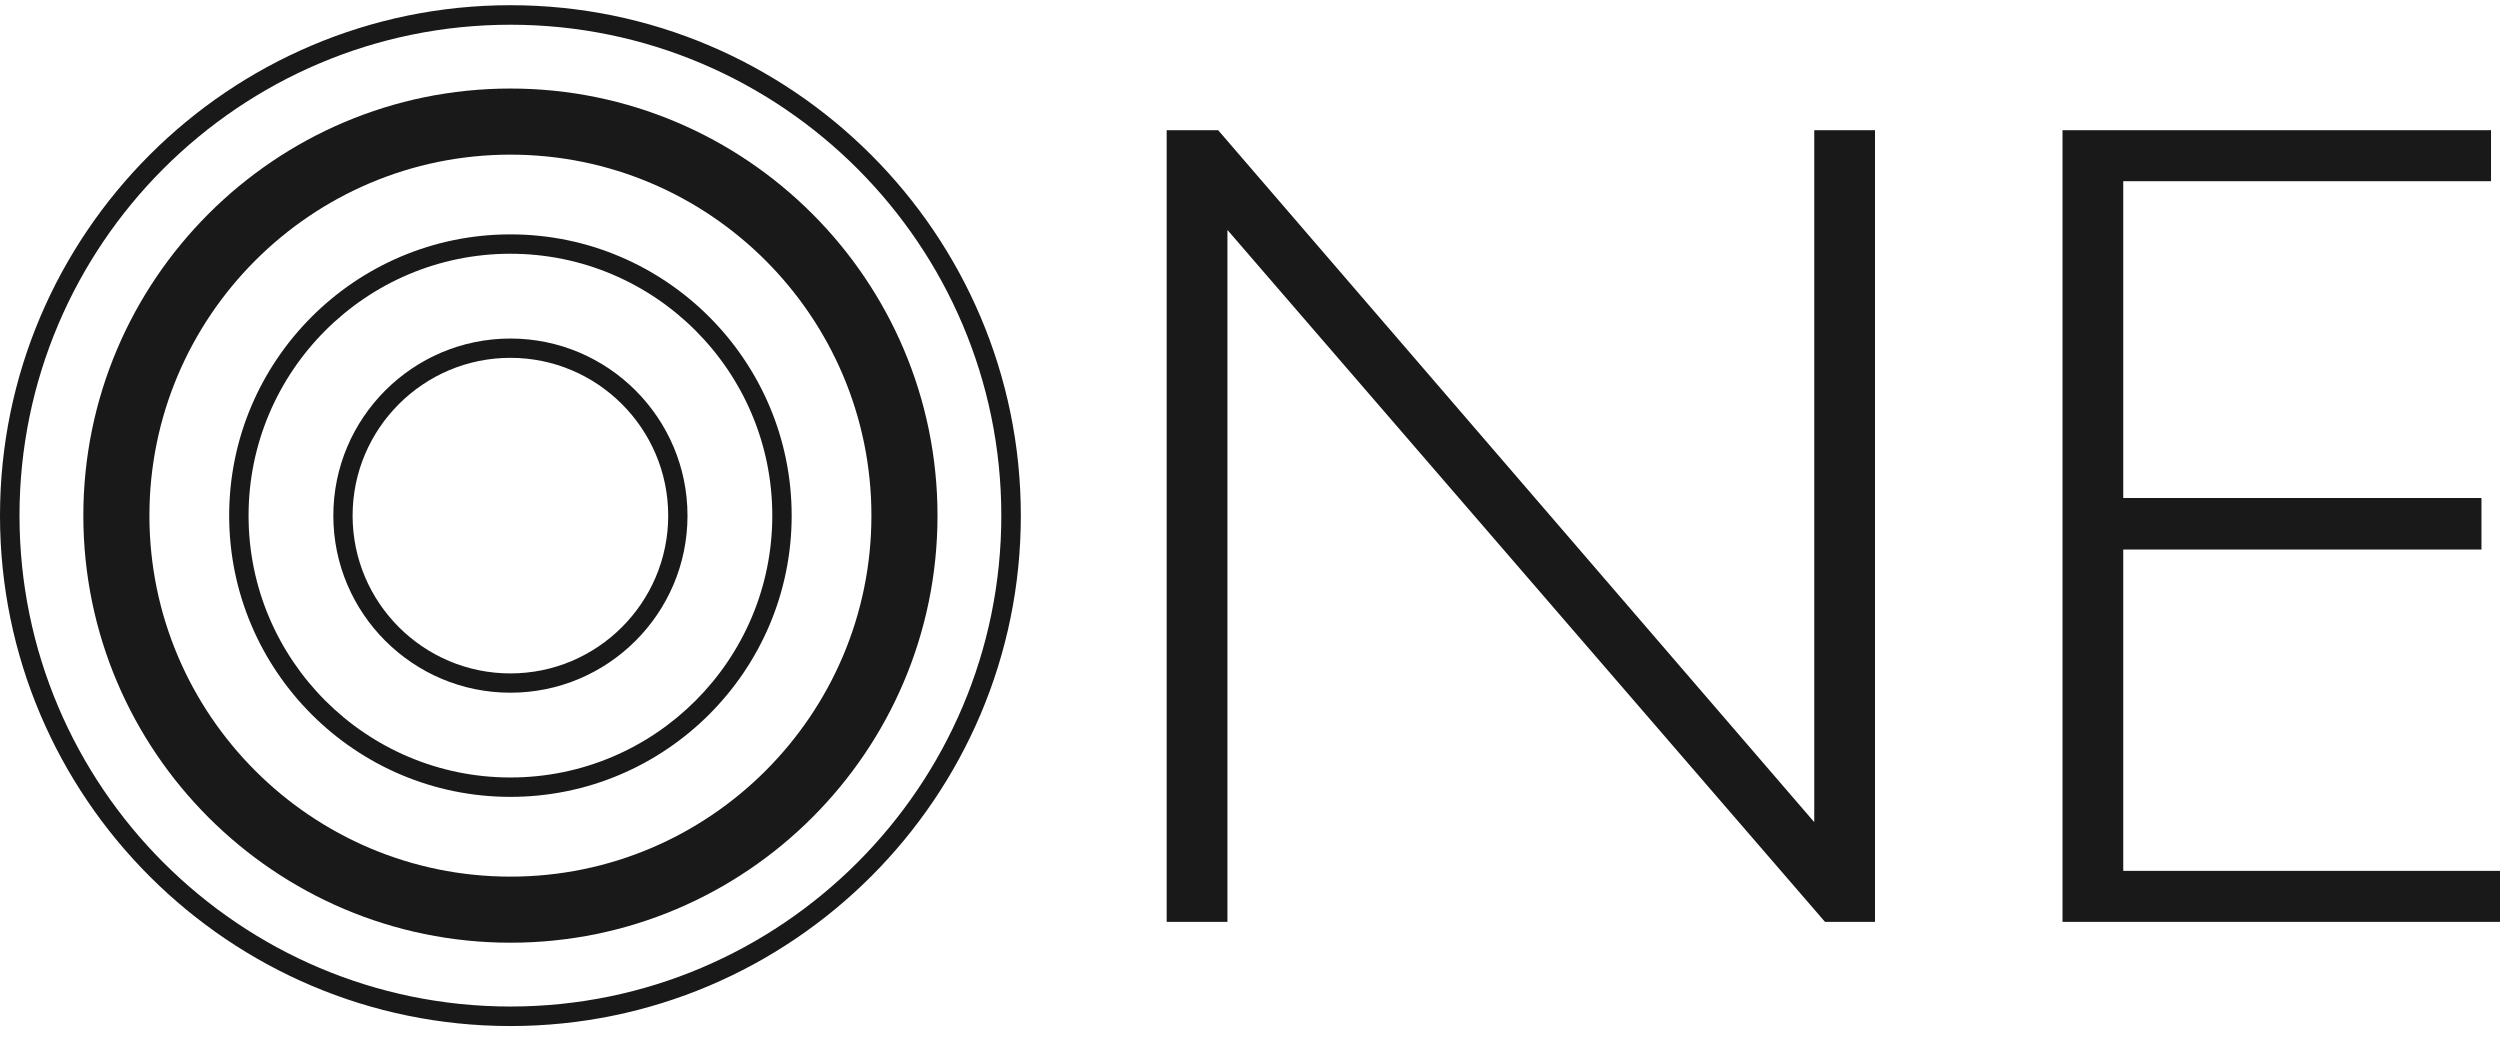
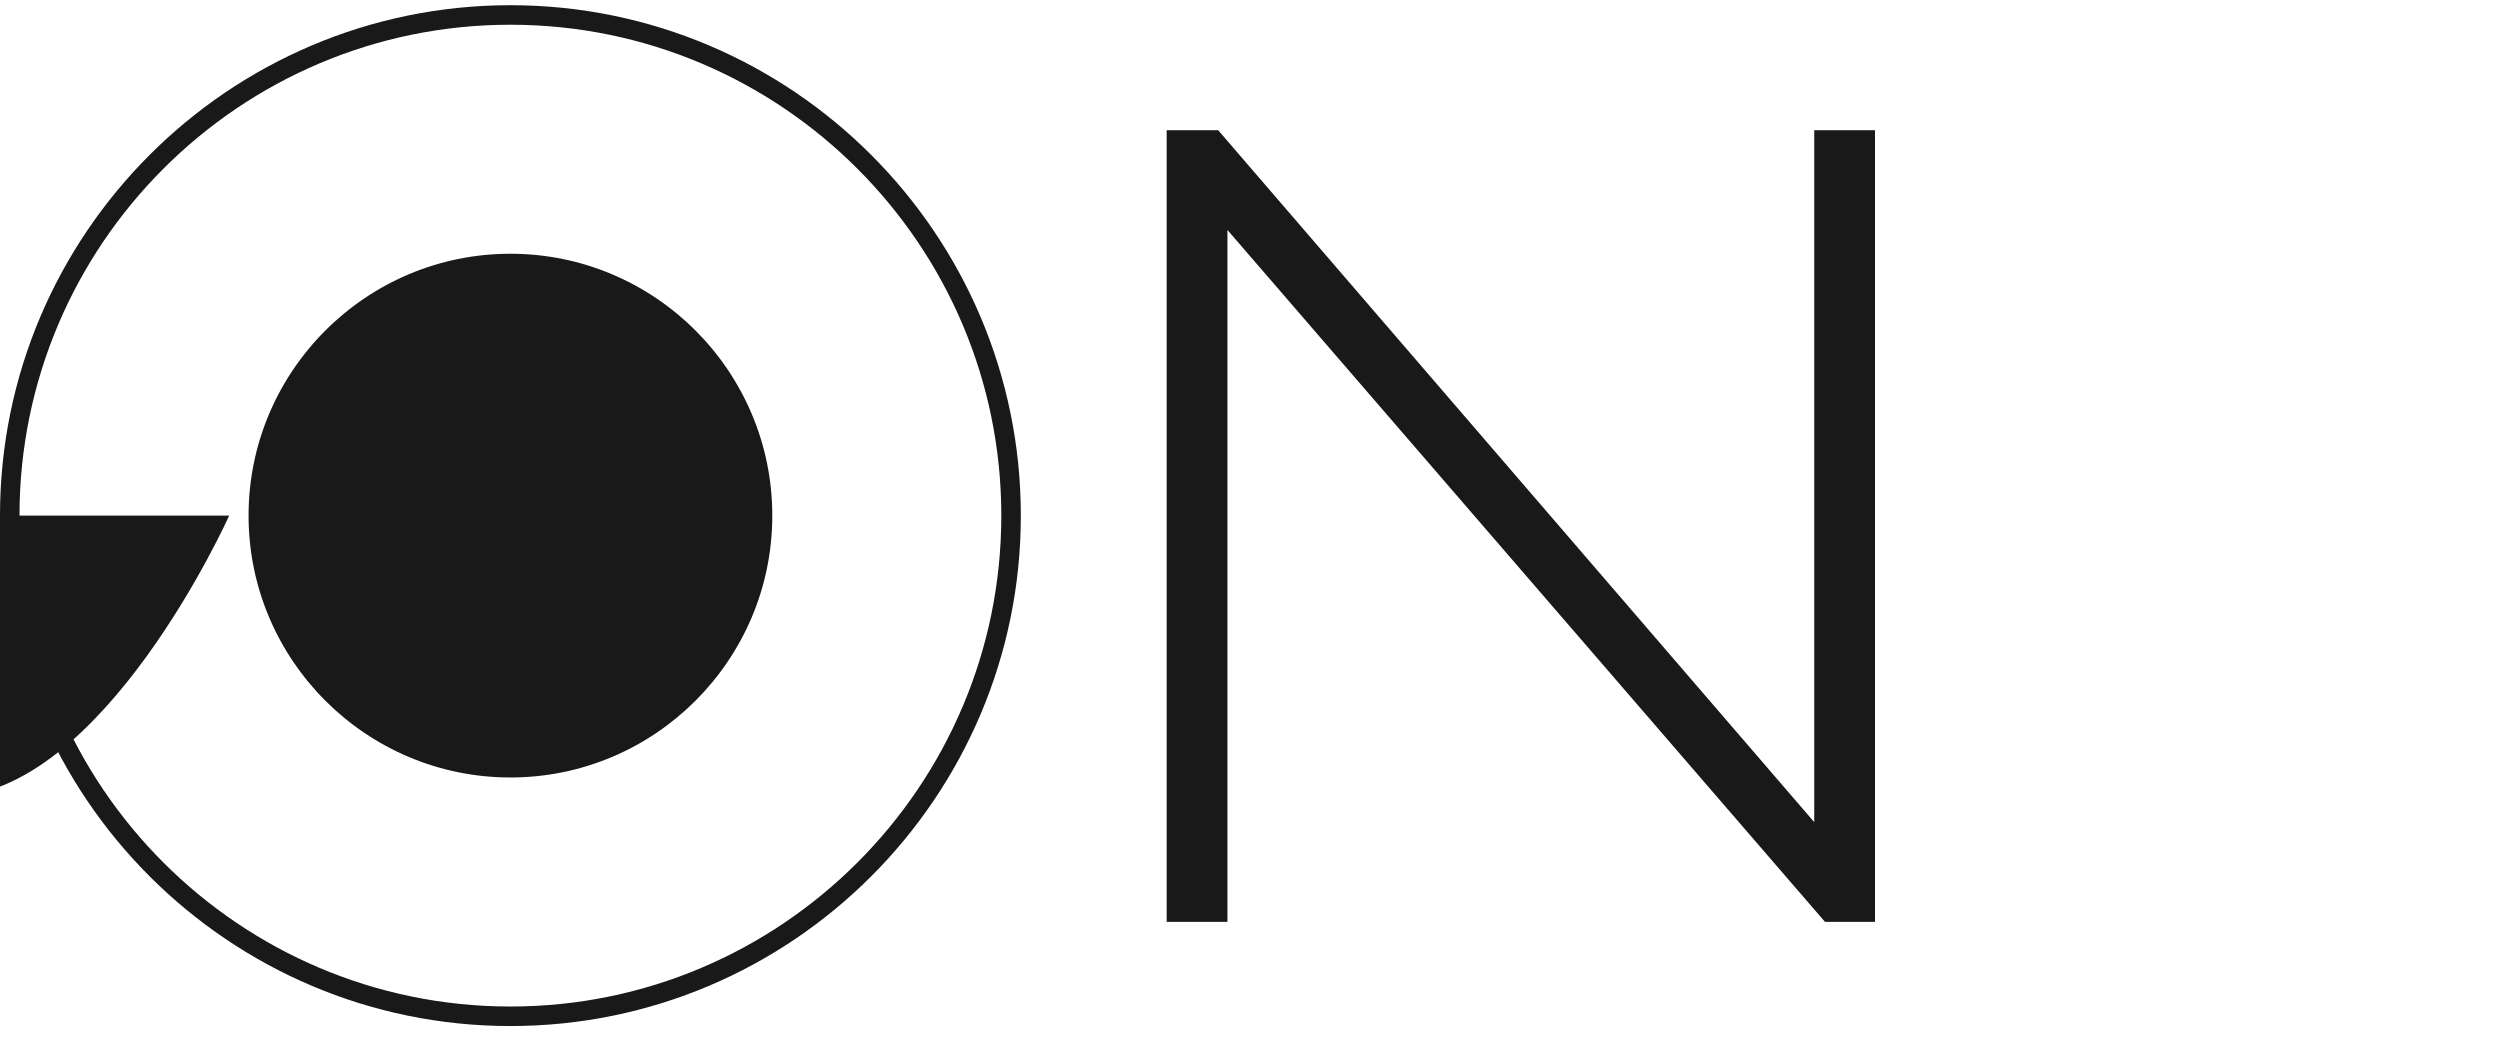
<svg xmlns="http://www.w3.org/2000/svg" height="50" viewBox="0 0 120 50" width="120">
  <title>One</title>
  <g fill="#1a1919" fill-rule="evenodd" transform="translate(0 .25)">
    <path d="m48.063 24.5c0-12.993-10.57-23.563-23.563-23.563-12.993 0-23.564 10.57-23.564 23.563s10.571 23.563 23.564 23.563c12.993 0 23.563-10.57 23.563-23.563m-48.063 0c0-13.509 10.99-24.5 24.5-24.5 13.509 0 24.5 10.991 24.5 24.5s-10.991 24.5-24.5 24.5c-13.509 0-24.5-10.991-24.5-24.5" />
-     <path d="m41.828 24.501c0-9.555-7.773-17.328-17.327-17.328-9.555 0-17.329 7.773-17.329 17.328 0 9.554 7.774 17.327 17.329 17.327 9.554 0 17.327-7.773 17.327-17.327m-37.828 0c0-11.304 9.197-20.501 20.501-20.501 11.303 0 20.499 9.197 20.499 20.501 0 11.303-9.196 20.499-20.499 20.499-11.305 0-20.501-9.196-20.501-20.499" />
-     <path d="m37.07 24.5c0-6.931-5.639-12.57-12.57-12.57s-12.569 5.639-12.569 12.57 5.639 12.569 12.569 12.569 12.57-5.638 12.57-12.569m-26.07 0c0-7.444 6.056-13.5 13.5-13.5 7.444 0 13.5 6.056 13.5 13.5s-6.056 13.5-13.5 13.5c-7.444 0-13.5-6.056-13.5-13.5" />
-     <path d="m32.074 24.501c0-4.177-3.398-7.575-7.575-7.575-4.176 0-7.574 3.398-7.574 7.575 0 4.176 3.398 7.573 7.574 7.573 4.177 0 7.575-3.398 7.575-7.573m-16.074 0c0-4.687 3.813-8.501 8.499-8.501 4.687 0 8.501 3.814 8.501 8.501 0 4.686-3.813 8.499-8.501 8.499-4.686 0-8.499-3.813-8.499-8.499" />
+     <path d="m37.07 24.5c0-6.931-5.639-12.57-12.57-12.57s-12.569 5.639-12.569 12.57 5.639 12.569 12.569 12.569 12.57-5.638 12.57-12.569m-26.07 0s-6.056 13.5-13.5 13.5c-7.444 0-13.5-6.056-13.5-13.5" />
    <path d="m90 6v38h-2.4l-28.683-33.212v33.212h-2.917v-38h2.472l28.612 33.213v-33.213z" />
-     <path d="m119.569 6v2.448h-17.653v15.205h17.194v2.476h-17.194v15.423h18.085v2.448h-21v-38z" />
  </g>
</svg>